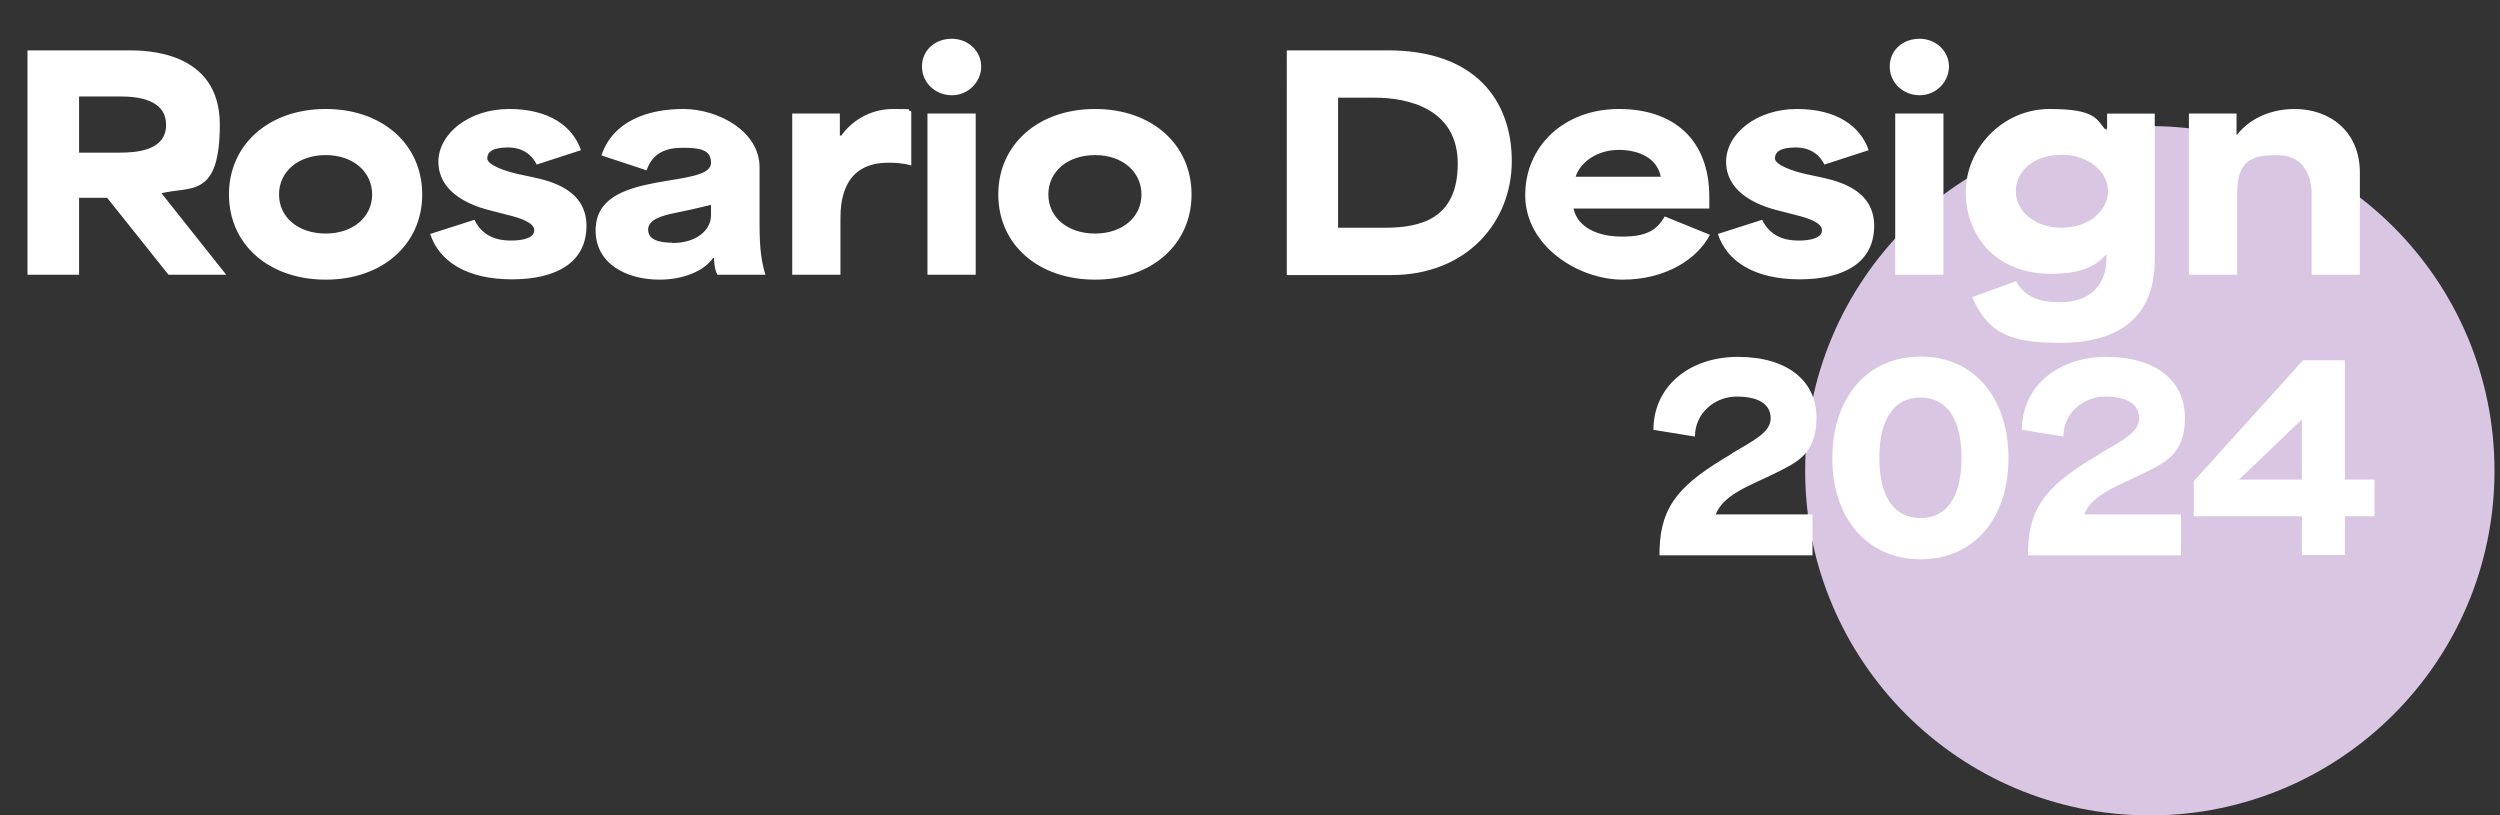
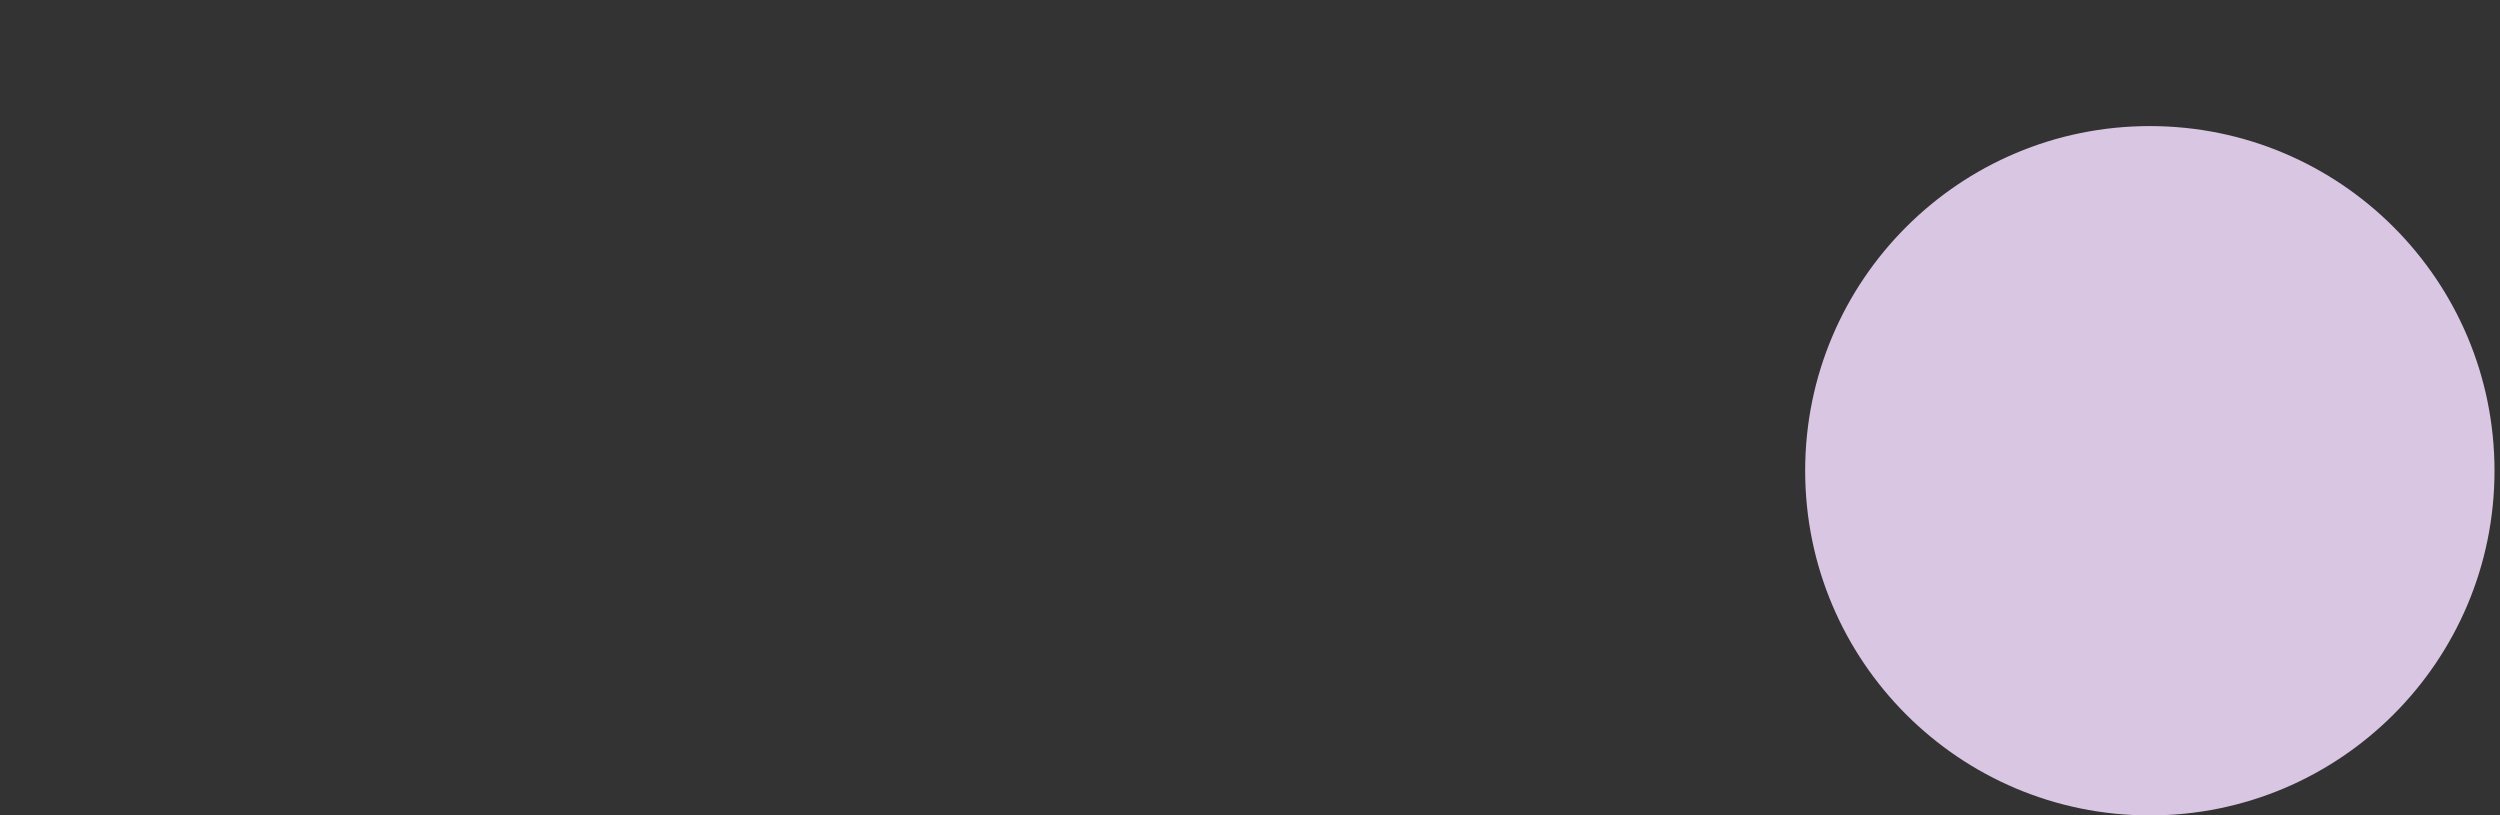
<svg xmlns="http://www.w3.org/2000/svg" version="1.1" viewBox="0 0 818.9 267.1">
  <rect x="0" y="0" width="818.9" height="267.1" fill="#333333" stroke="none" />
  <defs>
    <style>
      .cls-1 {
        fill: #d9c6e2;
      }

      .cls-2 {
        fill: #fff;
      }
    </style>
  </defs>
  <g>
    <g id="Capa_1">
      <circle class="cls-1" cx="704.2" cy="154.2" r="112.9" />
-       <path class="cls-2" d="M567.3,148.5c7.3-4.3,12.7-6.9,12.7-11.5s-4-7.1-11.1-7.1-13.7,5.3-13.7,13.1l-13.6-2.2c0-14.1,11.6-23.9,27.7-23.9s25.7,7.8,25.7,19.9-6.6,14.7-13.5,18.2c-7.8,3.9-16.9,6.8-19.5,13.5h31.7v13.4h-50.1v-1.8c.4-15,7.2-21.8,23.7-31.5ZM600.2,150.1c0-19.6,11.2-33.3,28.9-33.3s28.8,13.7,28.8,33.3-11.2,33.1-28.8,33.1-28.9-13.6-28.9-33.1ZM629.1,169.7c8,0,13.4-6.1,13.4-19.7s-5.4-19.8-13.4-19.8-13.5,6.1-13.5,19.8,5.5,19.7,13.5,19.7ZM688,148.5c7.3-4.3,12.7-6.9,12.7-11.5s-4-7.1-11.1-7.1-13.7,5.3-13.7,13.1l-13.6-2.2c0-14.1,11.6-23.9,27.7-23.9s25.7,7.8,25.7,19.9-6.6,14.7-13.5,18.2c-7.8,3.9-16.9,6.8-19.5,13.5h31.7v13.4h-50.1v-1.8c.4-15,7.2-21.8,23.7-31.5ZM754,169.1h-35.4v-11.5l35.8-39.6h13.7v39.1h9.7v12h-9.7v12.7h-14.1v-12.7ZM754,157.1v-19.7c-6.9,6.5-13.7,13.2-20.6,19.7h20.6ZM9,16.5h33.2c5.2,0,29.8,0,29.8,24.3s-9.6,20.1-19.1,22.5h0c0,0,21.2,26.7,21.2,26.7h-18.9l-20.1-25.2h-9.2v25.2H9V16.5ZM39.1,50c5.8,0,15.3-.7,15.3-9.1s-9.4-9.3-15-9.3h-13.5v18.4h13.2ZM75,63.7c0-16.4,13.1-28,31.7-28s31.6,11.6,31.6,28-13.1,27.9-31.6,27.9-31.7-11.4-31.7-27.9ZM106.7,76.5c8.9,0,15.2-5.4,15.2-12.8s-6.2-12.9-15.2-12.9-15.3,5.4-15.3,12.9,6.3,12.8,15.3,12.8ZM140.7,76.7l14.7-4.7c2.7,5.6,7.7,6.8,11.9,6.8s7.7-.9,7.7-3.4-4.7-4-8.3-4.9l-6.6-1.7c-7.8-2-16.5-6.6-16.5-15.8s10-17.3,23.2-17.3,20.9,5.8,23.5,13.5l-14.5,4.7c-1.4-2.9-4.3-5.6-9.4-5.6s-6.8,1.5-6.8,3.6,5.8,4.2,10.5,5.2l4.7,1c5.8,1.3,17.3,4.1,17.3,15.9s-9.6,17.5-24.4,17.5-23.9-5.9-26.8-14.9ZM195.1,75.5c0-10.4,9.1-13.6,19.5-15.6,9.7-1.8,18.3-2.3,18.3-6.6s-3.7-4.9-9.3-4.9-9.9,1.8-11.8,7.4l-14.8-4.9c3.8-11.3,15.3-15.2,26.8-15.2s25,7.3,25,19.1v18.7c0,8.5.7,12.3,1.9,16.5h-15.7c-.9-1.8-1.1-3.7-1.1-5.5h-.3c-3.2,4.5-10.1,7.1-17.6,7.1-10.8,0-20.9-5.2-20.9-16.1ZM220.3,79.6c7.8,0,12.6-4.2,12.6-9.1v-3.4c-4,1-7.9,1.9-12,2.7-3.9.8-8.6,2.1-8.6,5.4s3.5,4.3,7.9,4.3ZM259.5,37.2h15.6v7.2h.5c3-4.3,8.9-8.7,17-8.7s3.7.2,5.9.8v17.7c-2.6-.8-5.6-.9-7.5-.9-14.6,0-15.7,12.2-15.7,18.2v18.5h-15.8v-52.8ZM311.8,12.7c5.4,0,9.6,4.1,9.6,9.1s-4.2,9.4-9.6,9.4-9.8-4.1-9.8-9.4,4.2-9.1,9.8-9.1ZM303.8,37.2h15.8v52.8h-15.8v-52.8ZM327,63.7c0-16.4,13.1-28,31.7-28s31.6,11.6,31.6,28-13.1,27.9-31.6,27.9-31.7-11.4-31.7-27.9ZM358.7,76.5c9,0,15.2-5.4,15.2-12.8s-6.2-12.9-15.2-12.9-15.3,5.4-15.3,12.9,6.3,12.8,15.3,12.8ZM421.5,16.5h33.2c28.5,0,40.5,16.4,40.5,36.3s-14.7,37.3-39.5,37.3h-34.2V16.5ZM453.6,74.6c11.9,0,23.9-3,23.9-21s-16.3-21.6-27.1-21.6h-12.1v42.6h15.3ZM499.6,63.9c0-16.1,12.8-28.2,30.7-28.2s29.6,10,29.6,28.8v3.8h-44.5c1.4,6.3,8.1,9.2,15.9,9.2s11.3-1.9,14-6.6l14.8,6c-4,7.8-14.3,14.7-28.6,14.7s-31.9-10.8-31.9-27.7ZM544,57.9c-1.2-6.1-7.1-8.8-13.8-8.8s-12.4,3.7-14.1,8.8h27.9ZM562.5,76.7l14.7-4.7c2.7,5.6,7.7,6.8,11.9,6.8s7.7-.9,7.7-3.4-4.7-4-8.3-4.9l-6.6-1.7c-7.8-2-16.5-6.6-16.5-15.8s10-17.3,23.2-17.3,20.9,5.8,23.5,13.5l-14.5,4.7c-1.4-2.9-4.3-5.6-9.4-5.6s-6.8,1.5-6.8,3.6,5.8,4.2,10.5,5.2l4.7,1c5.8,1.3,17.3,4.1,17.3,15.9s-9.6,17.5-24.4,17.5-23.9-5.9-26.8-14.9ZM628.8,12.7c5.4,0,9.6,4.1,9.6,9.1s-4.2,9.4-9.6,9.4-9.8-4.1-9.8-9.4,4.2-9.1,9.8-9.1ZM620.8,37.2h15.8v52.8h-15.8v-52.8ZM646.1,97.3l14.3-5.2c2.9,5.2,7.5,6.9,14.3,6.9,10,0,15.3-5.6,15.3-14.6v-.9h-.3c-4.2,5-11,6.2-17.8,6.2-18.4,0-28-12.7-28-26.8s11.9-27.2,27.5-27.2,15.3,3.6,18.6,7.2h.2v-5.7h15.6v47.9c0,21.3-15,27.2-30.7,27.2s-23.7-2.5-29.1-15ZM675.3,74.6c8.9,0,15.2-5.6,15.2-12s-6.4-11.9-15.3-11.9-14.9,5.3-14.9,11.9,6.2,12,15,12ZM717,37.2h15.6v6.9h.2c4.5-5.7,11.6-8.4,18.9-8.4,11.2,0,21.3,7.1,21.3,20.9v33.4h-15.8v-26.4c0-4.7-1.8-12.8-11.2-12.8s-13.2,2.5-13.2,12.8v26.4h-15.8v-52.8Z" />
    </g>
  </g>
</svg>